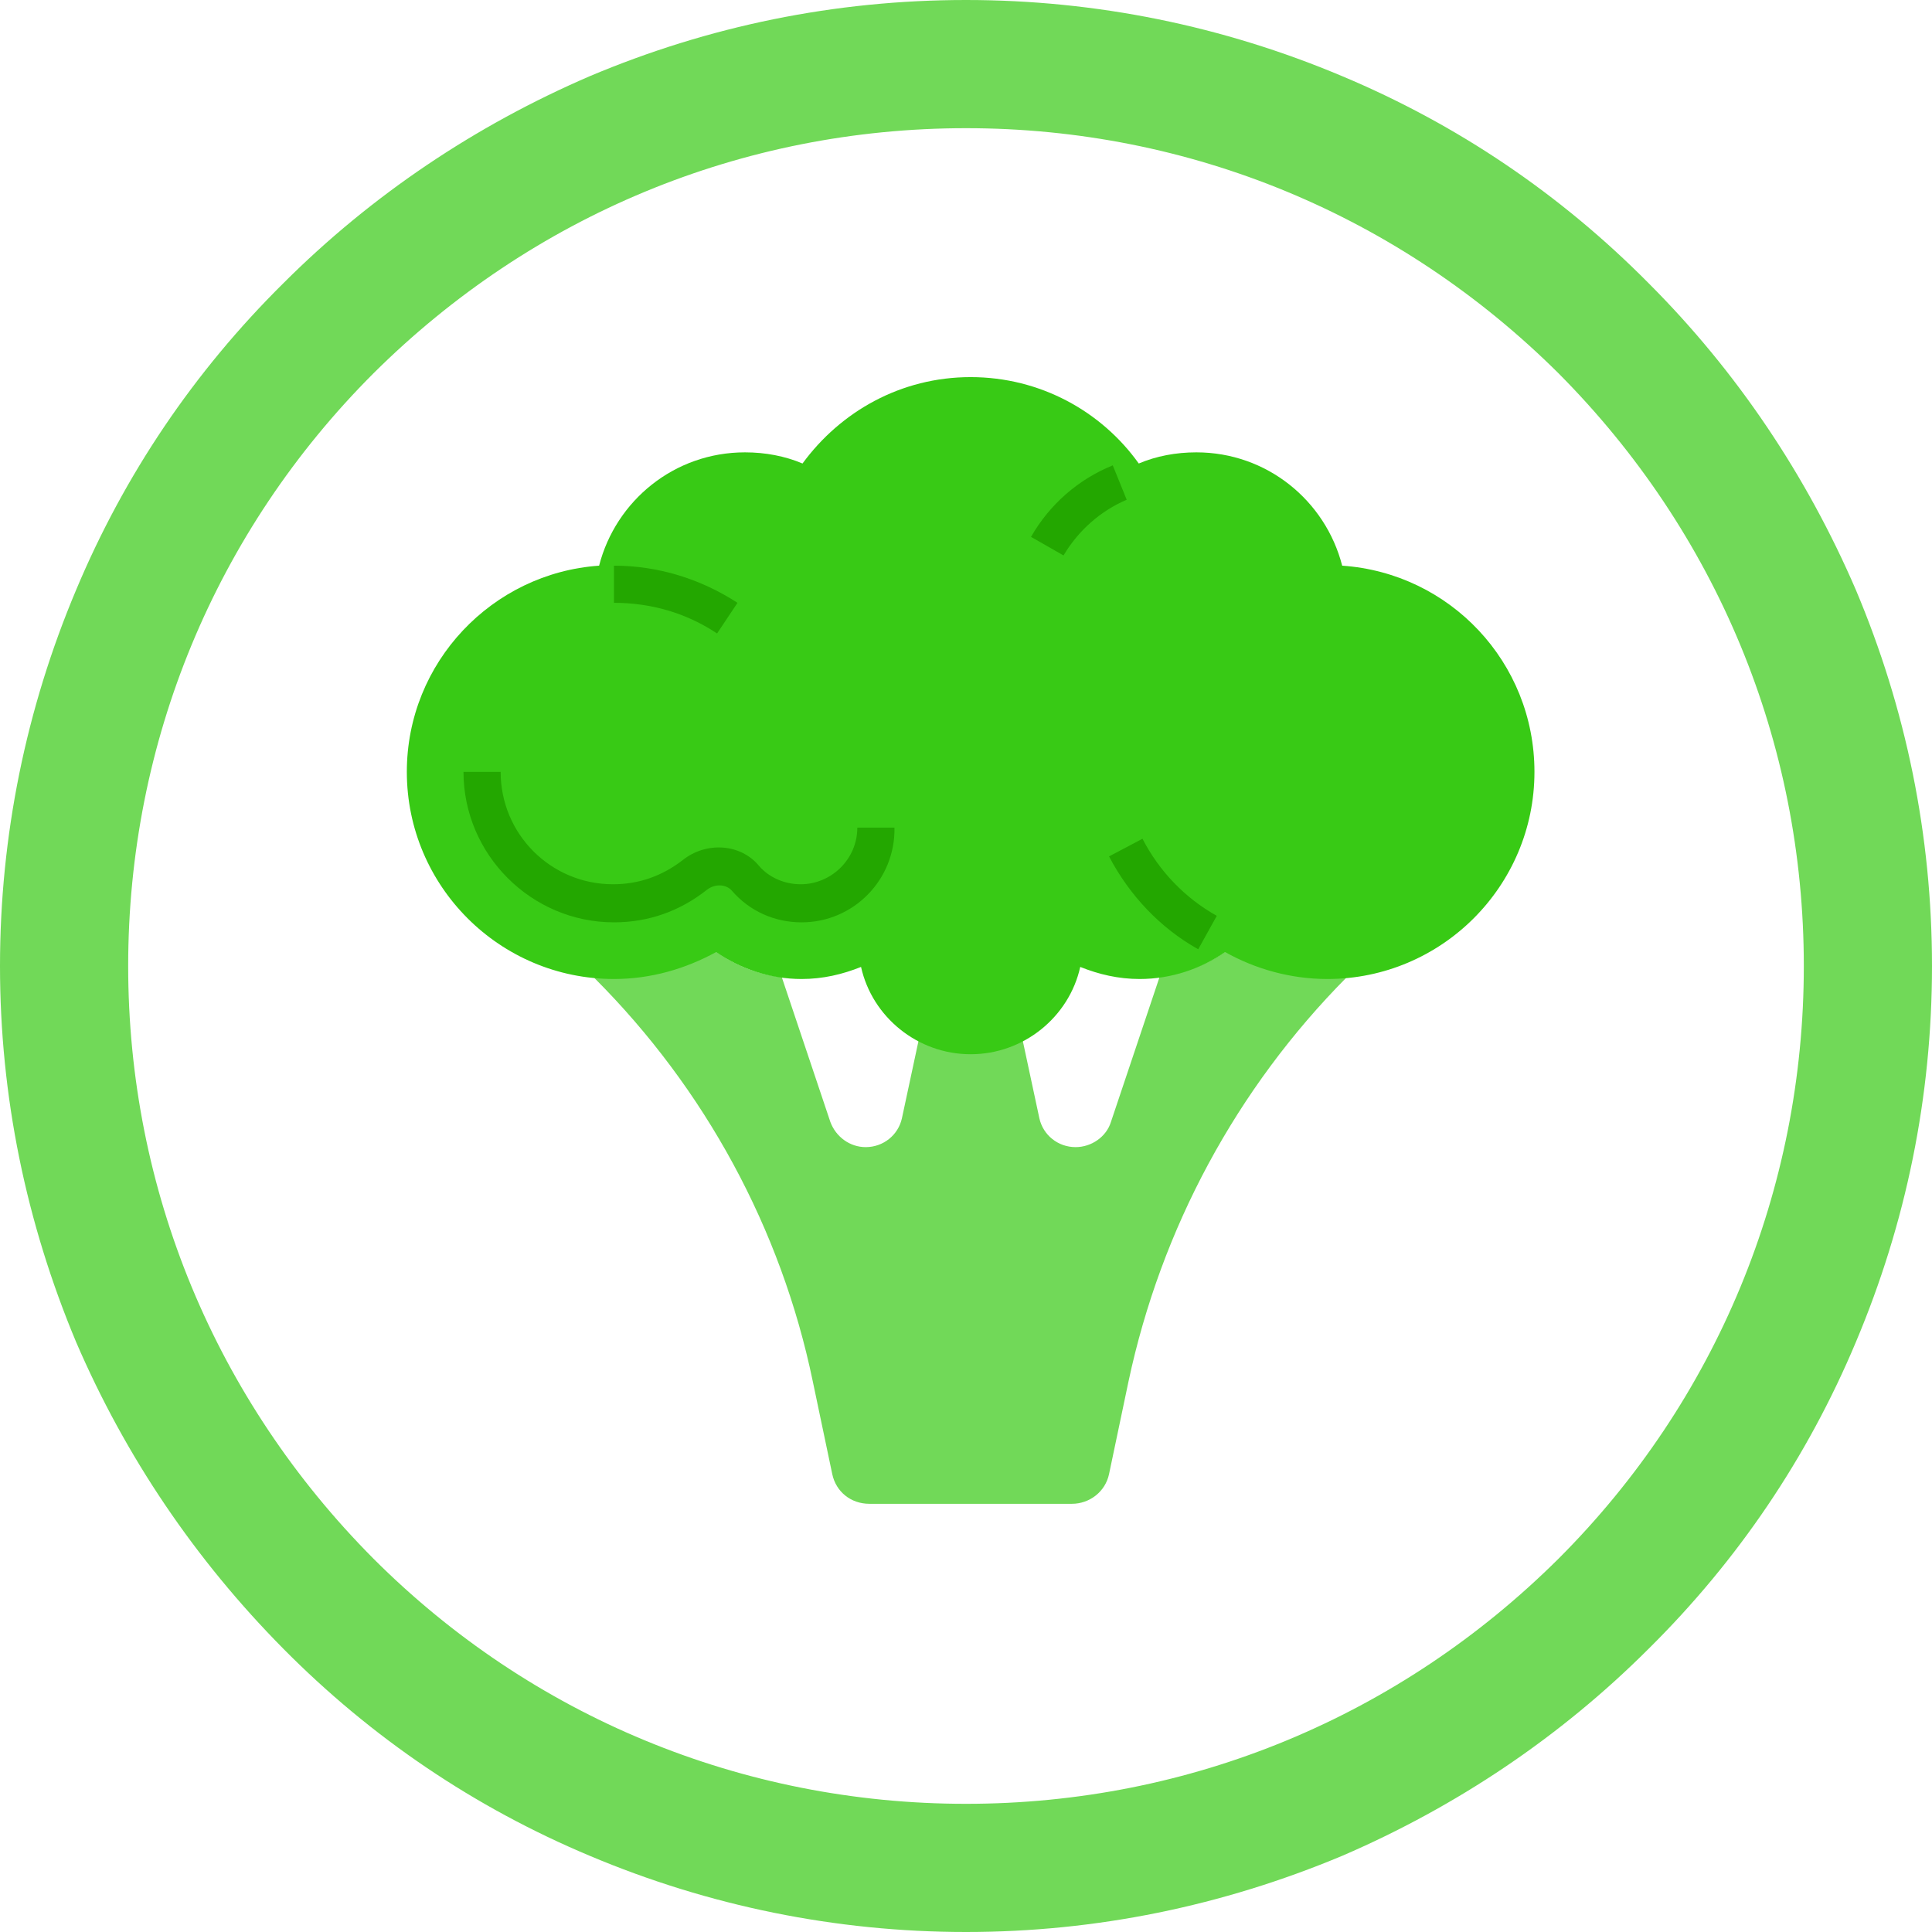
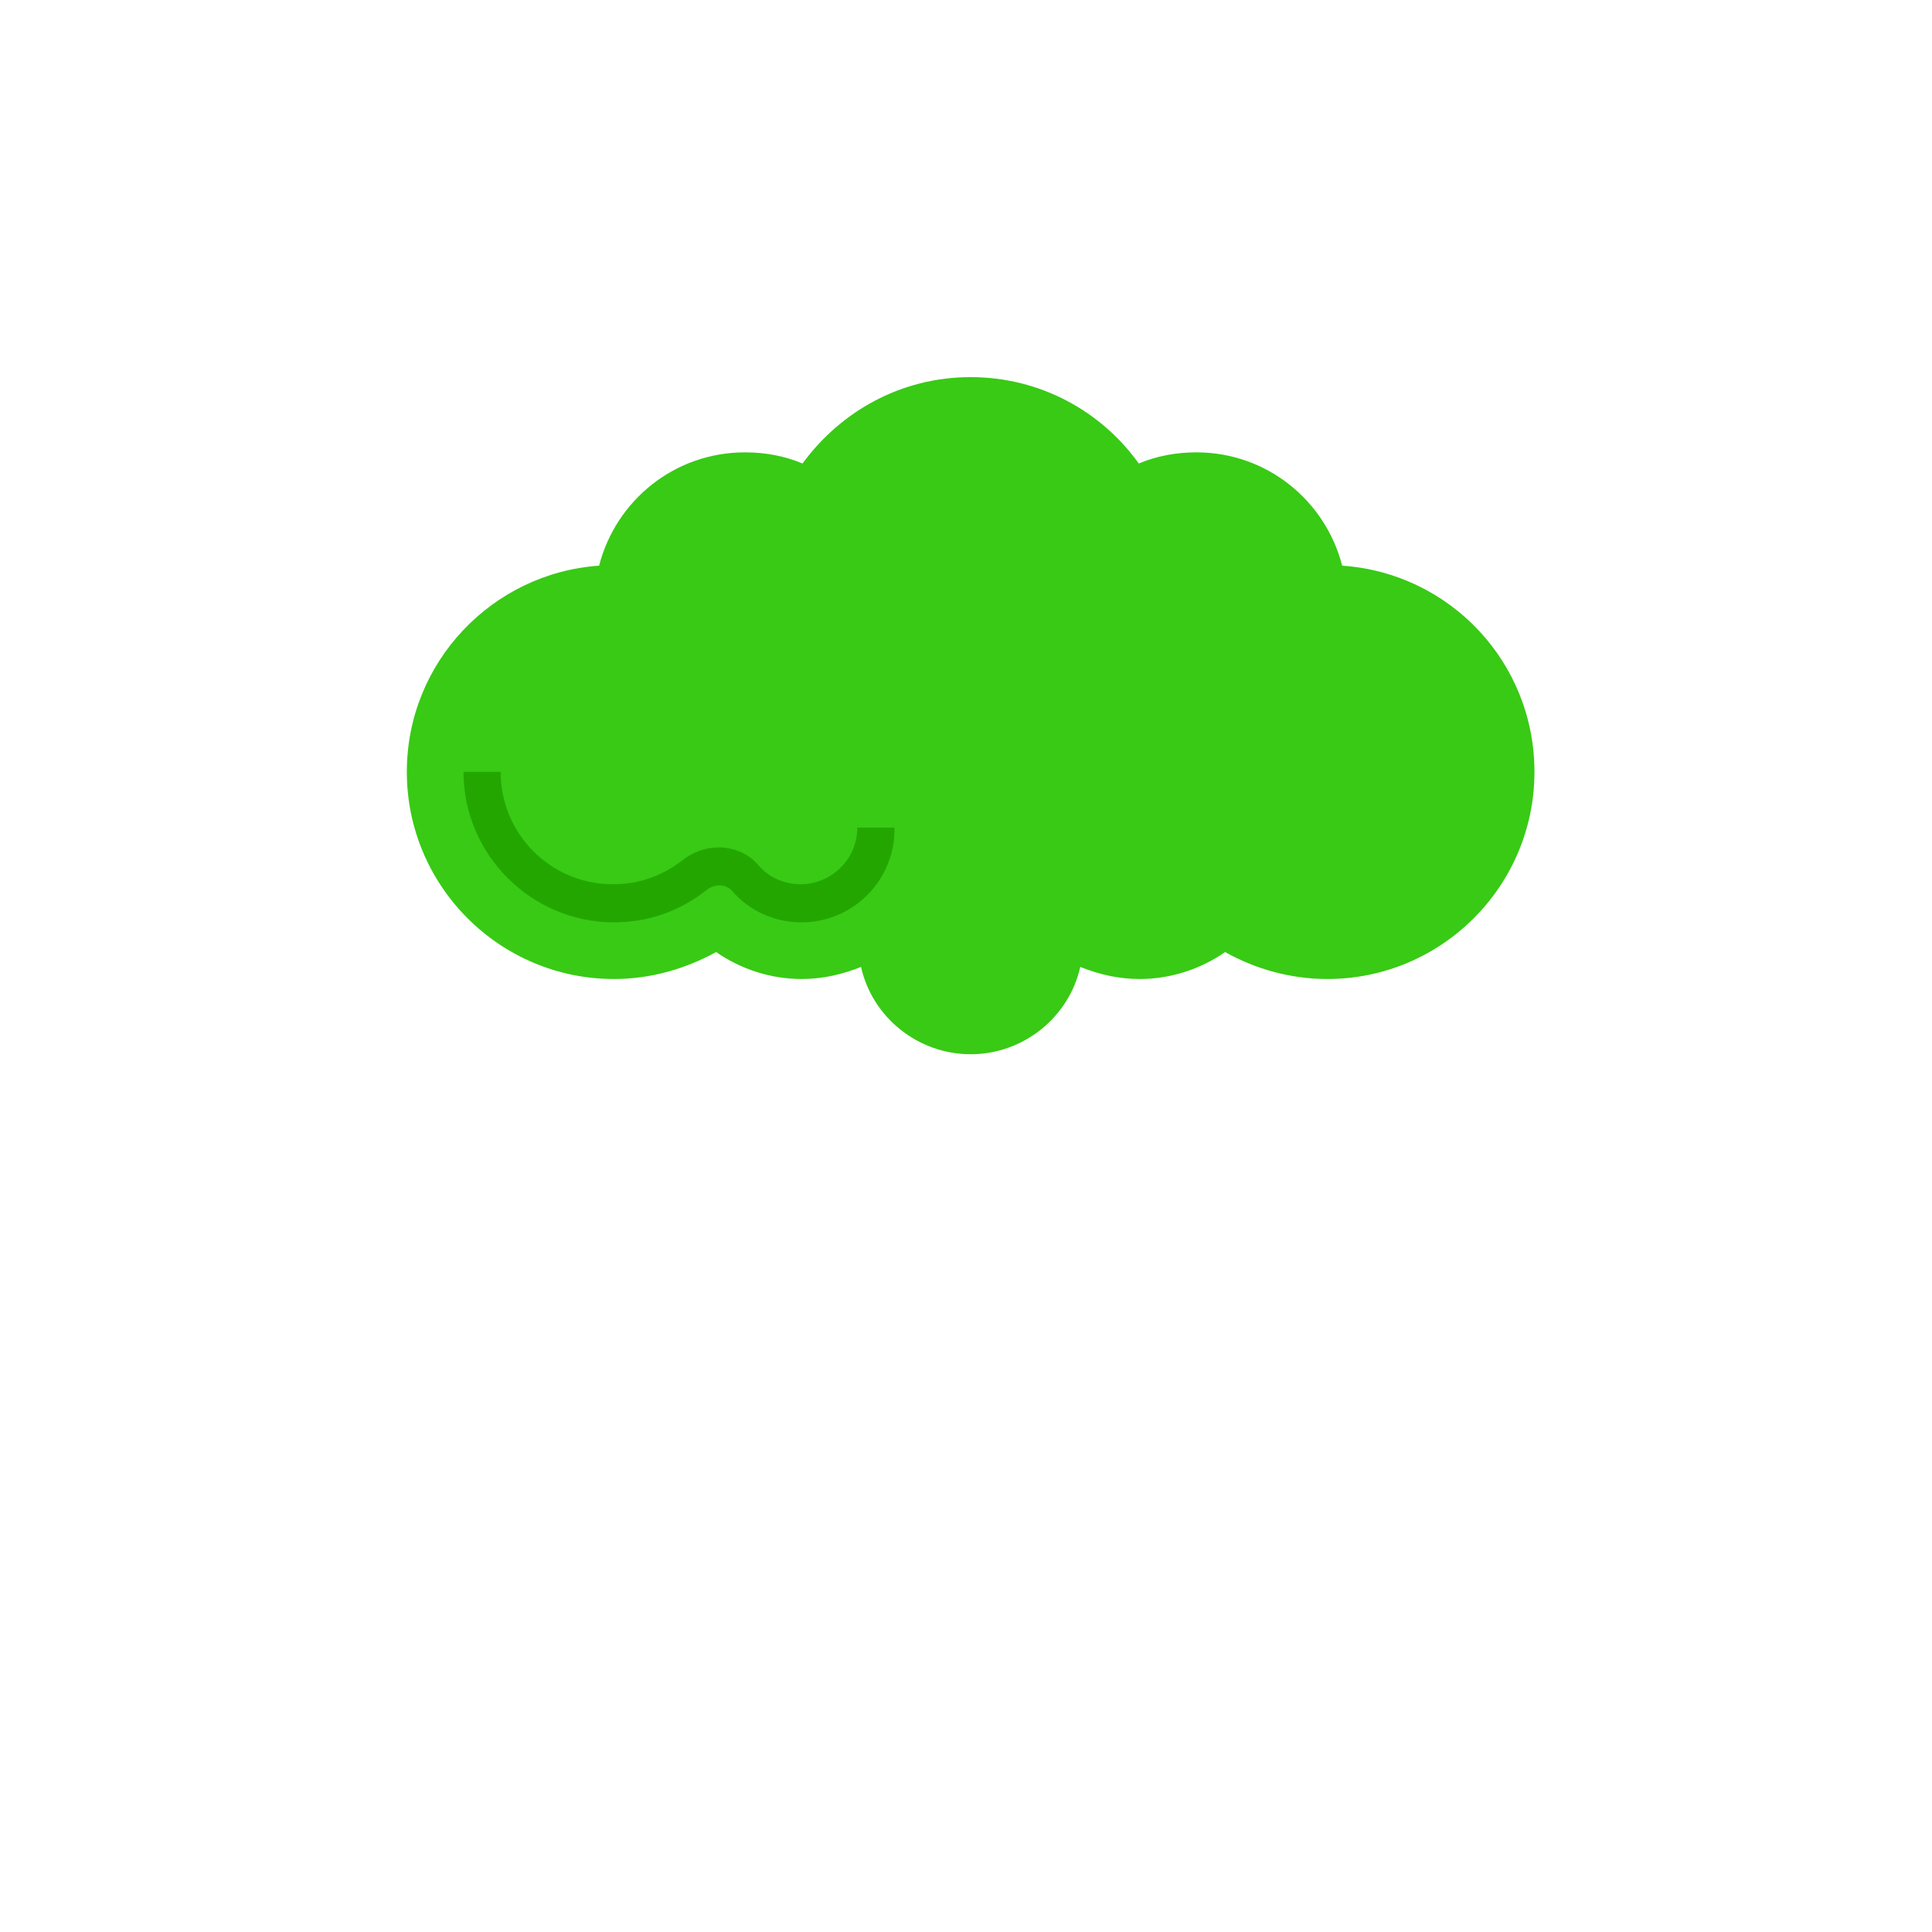
<svg xmlns="http://www.w3.org/2000/svg" version="1.1" x="0px" y="0px" viewBox="0 0 208 208" style="enable-background:new 0 0 208 208;" xml:space="preserve">
  <style type="text/css">
	.st0{fill:#D8B92D;}
	.st1{fill:none;}
	.st2{fill:#F2D231;}
	.st3{fill:#017F00;}
	.st4{fill:#82D5F2;}
	.st5{fill:#FFFFFF;}
	.st6{fill:#B3E5F7;}
	.st7{fill:#71D958;}
	.st8{fill:#38CA15;}
	.st9{fill:#23A700;}
	.st10{fill:#FF3F62;}
	.st11{fill:#FF0C38;}
	.st12{fill:#D80027;}
	.st13{fill:#FF728B;}
	.st14{fill:#6DC82A;}
	.st15{fill:#5EAC24;}
	.st16{fill:#91DC5A;}
</style>
  <g id="Bg">
</g>
  <g id="Object">
    <g id="XMLID_1_">
-       <path class="st7" d="M104,208c-14,0-27.7-2.8-40.5-8.2c-12.4-5.2-23.5-12.7-33-22.3s-17-20.7-22.3-33C2.8,131.6,0,118,0,104    s2.8-27.7,8.2-40.5c5.2-12.4,12.7-23.5,22.3-33c9.5-9.5,20.7-17,33-22.3C76.3,2.8,89.9,0,104,0c14,0,27.7,2.8,40.5,8.2    c12.4,5.2,23.5,12.7,33,22.3c9.5,9.5,17,20.7,22.3,33c5.4,12.8,8.2,26.4,8.2,40.5s-2.8,27.7-8.2,40.5c-5.2,12.4-12.7,23.5-22.3,33    c-9.5,9.5-20.7,17-33,22.3C131.6,205.2,118,208,104,208z M104,13.8c-24.1,0-46.7,9.4-63.8,26.4c-17,17-26.4,39.7-26.4,63.8    c0,24.1,9.4,46.7,26.4,63.8c17,17,39.7,26.4,63.8,26.4c24.1,0,46.7-9.4,63.8-26.4c17-17,26.4-39.7,26.4-63.8s-9.4-46.7-26.4-63.8    C150.7,23.2,128.1,13.8,104,13.8z" />
-     </g>
+       </g>
    <g>
-       <path class="st7" d="M145,105.2c-0.7,0.1-1.3,0.1-2,0.1c-4,0-7.7-1.1-11-2.9l0,0c-2.1,1.5-4.6,2.4-7.2,2.8l0,0.1l-5.2,15.5    c-0.5,1.6-2.1,2.7-3.8,2.7c-1.9,0-3.5-1.3-3.9-3.1c0,0-1.8-8.4-1.8-8.4c-1.7,0.9-3.6,1.4-5.6,1.4c-2,0-3.9-0.5-5.6-1.4v0l-1.8,8.4    c-0.4,1.8-2,3.1-3.9,3.1c-1.7,0-3.2-1.1-3.8-2.7l-5.2-15.5l0-0.1c-2.7-0.3-5.1-1.3-7.2-2.8l0,0c-3.2,1.8-7,2.9-11,2.9    c-0.7,0-1.4,0-2-0.1l0,0.1c11.9,11.9,20.1,27,23.5,43.4l2.1,10c0.4,1.9,2,3.2,4,3.2h21.8c1.9,0,3.6-1.3,4-3.2l2.1-10    C125,132.3,133.1,117.2,145,105.2L145,105.2z" />
      <path class="st8" d="M144.5,60.9c-1.8-7-8.1-12.2-15.7-12.2c-2.2,0-4.3,0.4-6.2,1.2c-4-5.6-10.6-9.3-18.1-9.3s-14,3.7-18.1,9.3    c-1.9-0.8-4-1.2-6.2-1.2c-7.6,0-13.9,5.2-15.7,12.2C53,61.7,43.8,71.3,43.8,83.1c0,12.3,10,22.3,22.3,22.3c4,0,7.7-1.1,11-2.9    c2.6,1.8,5.8,2.9,9.2,2.9c2.3,0,4.4-0.5,6.4-1.3c1.2,5.4,6.1,9.4,11.8,9.4s10.6-4,11.8-9.4c2,0.8,4.1,1.3,6.4,1.3    c3.4,0,6.6-1.1,9.2-2.9c3.2,1.8,7,2.9,11,2.9c12.3,0,22.3-10,22.3-22.3C165.2,71.3,156.1,61.7,144.5,60.9z" />
      <g>
-         <path class="st9" d="M129,102.2c-4.1-2.3-7.4-5.8-9.6-10l3.6-1.9c1.8,3.5,4.6,6.4,8,8.3L129,102.2z" />
-       </g>
+         </g>
      <g>
-         <path class="st9" d="M114.5,59.8l-3.5-2c2-3.5,5.1-6.2,8.8-7.7l1.5,3.7C118.5,55,116.1,57.1,114.5,59.8z" />
-       </g>
+         </g>
      <g>
-         <path class="st9" d="M77.2,68.2c-3.3-2.2-7.1-3.3-11.1-3.3v-4c4.7,0,9.3,1.4,13.3,4L77.2,68.2z" />
-       </g>
+         </g>
      <g>
        <path class="st9" d="M86.3,99.3c-2.9,0-5.6-1.2-7.5-3.4c-0.6-0.7-1.8-0.8-2.7-0.1c-2.9,2.3-6.3,3.5-10,3.5     c-8.9,0-16.2-7.3-16.2-16.2h4c0,6.7,5.4,12.1,12.1,12.1c2.8,0,5.3-0.9,7.5-2.6c2.5-2,6.2-1.8,8.2,0.6c1.1,1.3,2.8,2,4.5,2     c3.3,0,6.1-2.7,6.1-6.1h4C96.4,94.7,91.9,99.3,86.3,99.3z" />
      </g>
    </g>
  </g>
</svg>